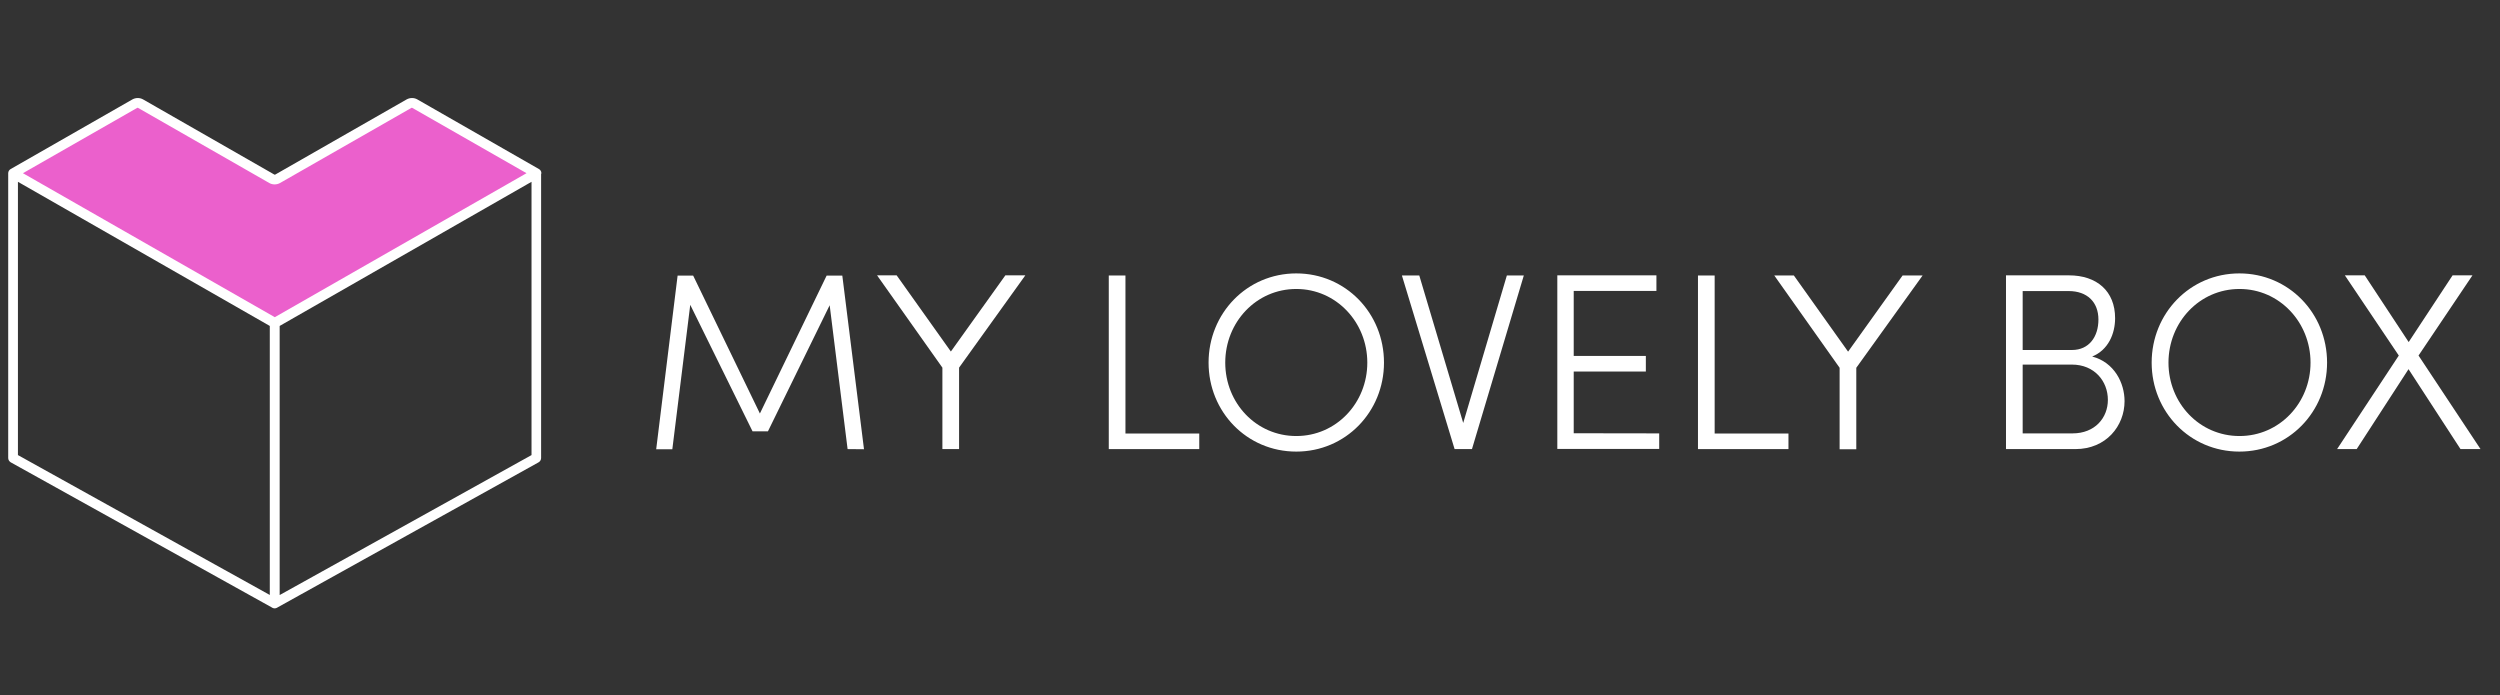
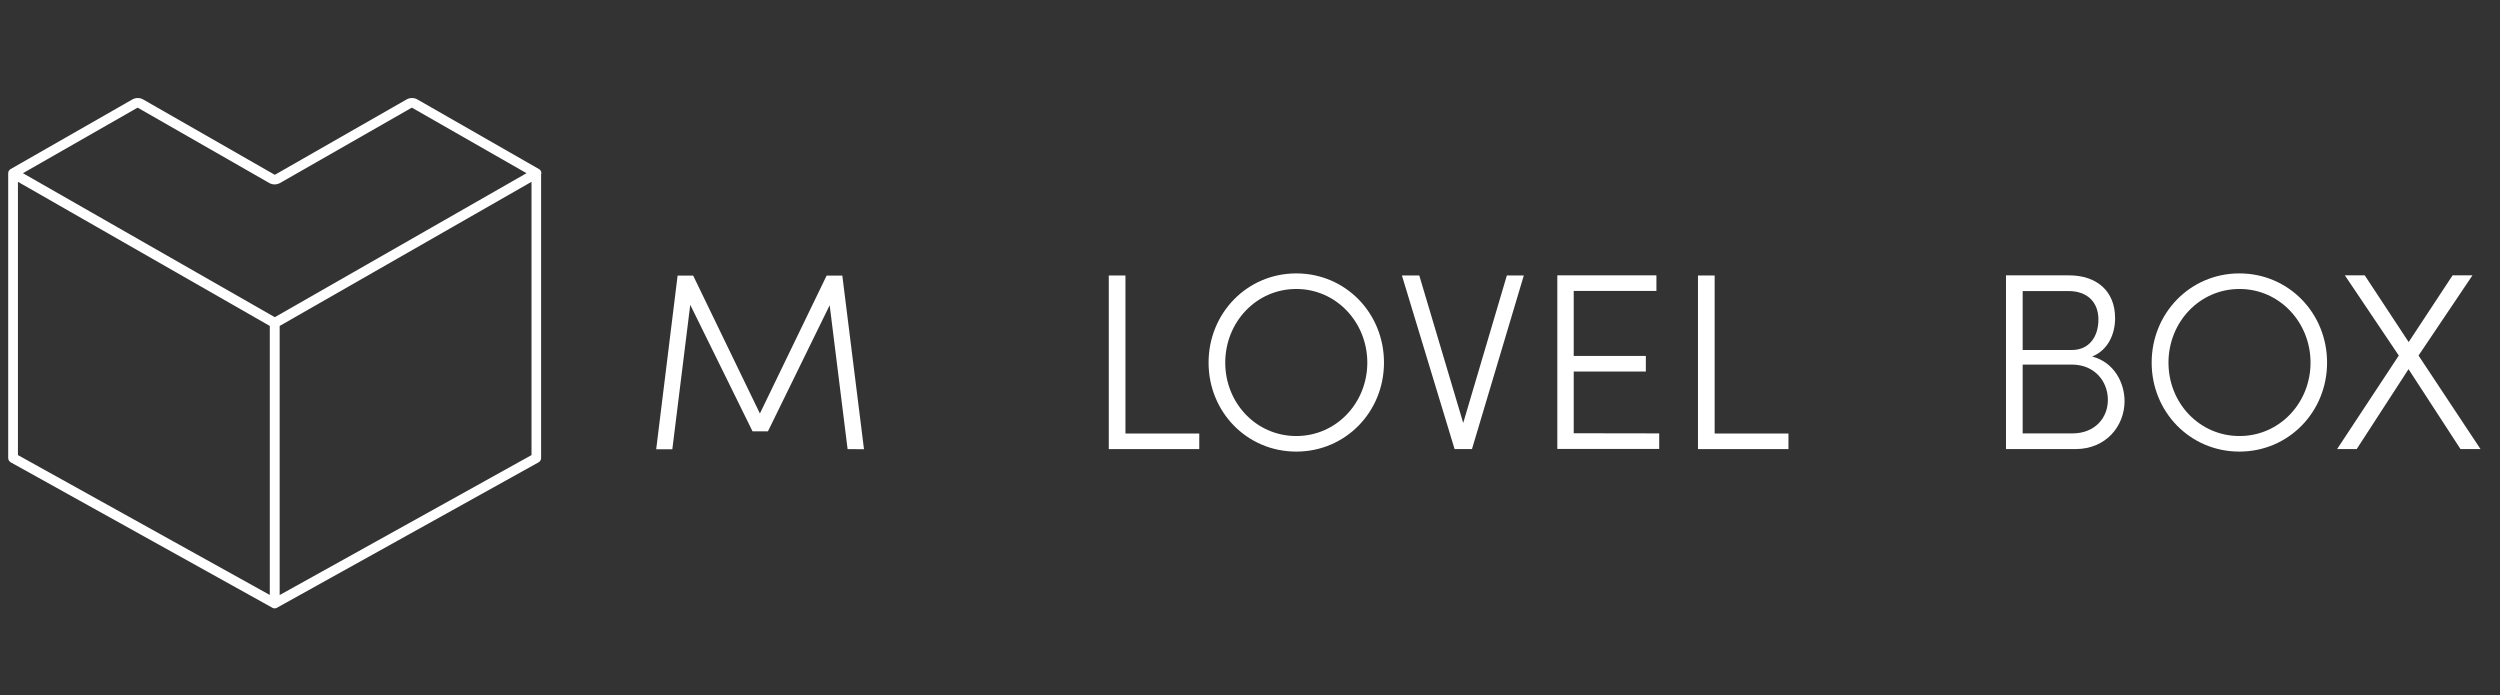
<svg xmlns="http://www.w3.org/2000/svg" width="259" height="72" viewBox="0 0 259 72" fill="none">
  <rect x="0" y="0" width="259" height="72" fill="#333333" stroke="none" />
  <path d="M87.811 46.526L85.954 31.622L79.56 44.683H77.962L71.51 31.579L69.653 46.541H67.982L70.2 28.555H71.813L78.725 42.84L85.637 28.555H87.264L89.51 46.541L87.811 46.526Z" fill="white" />
-   <path d="M106.214 28.541L99.36 38.088V46.526H97.632V38.088L90.864 28.526H92.894L98.51 36.418L104.155 28.526H106.214V28.541Z" fill="white" />
  <path d="M114.869 28.541H116.597V44.913H124.243V46.526H114.869V28.541Z" fill="white" />
  <path d="M125.208 37.569C125.208 32.458 129.182 28.325 134.294 28.325C139.406 28.325 143.381 32.443 143.381 37.569C143.381 42.667 139.406 46.785 134.294 46.785C129.168 46.785 125.208 42.667 125.208 37.569ZM141.653 37.569C141.653 33.394 138.442 29.938 134.294 29.938C130.147 29.938 126.936 33.379 126.936 37.569C126.936 41.76 130.147 45.173 134.294 45.173C138.442 45.173 141.653 41.745 141.653 37.569Z" fill="white" />
  <path d="M157.867 28.541L152.496 46.526H150.696L145.238 28.541H147.038L151.589 43.819L156.11 28.541H157.867Z" fill="white" />
  <path d="M171.893 44.899V46.512H161.338V28.526H171.605V30.139H163.037V36.878H170.51V38.491H163.037V44.885L171.893 44.899Z" fill="white" />
  <path d="M175.91 28.541H177.638V44.913H185.285V46.526H175.91V28.541Z" fill="white" />
-   <path d="M199.181 28.541L192.312 38.102V46.541H190.584V38.102L183.816 28.541H185.846L191.462 36.432L197.107 28.541H199.181Z" fill="white" />
  <path d="M220.104 41.558C220.104 44.122 218.203 46.526 215.006 46.526H207.821V28.526H214.344C217.238 28.526 219.125 30.168 219.125 32.962C219.125 34.574 218.419 36.259 216.749 36.936C219.053 37.541 220.104 39.686 220.104 41.558ZM209.549 30.154V36.259H214.661C216.432 36.259 217.397 34.877 217.397 33.106C217.397 31.277 216.216 30.154 214.315 30.154H209.549ZM218.376 41.429C218.376 39.499 216.994 37.771 214.646 37.771H209.549V44.899H214.718C217.037 44.899 218.376 43.286 218.376 41.429Z" fill="white" />
  <path d="M222.912 37.569C222.912 32.458 226.886 28.325 231.998 28.325C237.11 28.325 241.085 32.443 241.085 37.569C241.085 42.667 237.11 46.785 231.998 46.785C226.886 46.785 222.912 42.667 222.912 37.569ZM239.371 37.569C239.371 33.394 236.16 29.938 232.013 29.938C227.866 29.938 224.654 33.379 224.654 37.569C224.654 41.76 227.866 45.173 232.013 45.173C236.16 45.173 239.371 41.745 239.371 37.569Z" fill="white" />
  <path d="M254.909 46.526L249.523 38.246L244.152 46.526H242.122L248.515 36.835L242.928 28.526H244.987L249.538 35.438L254.088 28.526H256.147L250.56 36.835L256.982 46.526H254.909Z" fill="white" />
-   <path d="M1.354 17.943L13.968 10.743C14.155 10.642 14.371 10.642 14.558 10.743L28.166 18.533C28.354 18.634 28.57 18.634 28.757 18.533L42.365 10.743C42.552 10.642 42.768 10.642 42.955 10.743L55.555 17.957L28.469 33.451L1.354 17.943Z" fill="#EB60CC" />
  <path d="M56.088 17.943C56.088 17.755 55.987 17.597 55.829 17.511L43.229 10.296C42.898 10.109 42.48 10.109 42.134 10.296L28.512 18.087C28.483 18.101 28.454 18.101 28.426 18.087L14.818 10.296C14.486 10.109 14.069 10.109 13.723 10.296L1.109 17.511C0.95 17.597 0.85 17.77 0.85 17.943C0.85 17.943 0.85 17.943 0.85 17.957C0.85 17.971 0.85 17.957 0.85 17.971V47.448C0.85 47.635 0.95 47.794 1.109 47.895L28.181 62.943L28.195 62.957C28.267 63 28.368 63.029 28.454 63.029C28.541 63.029 28.627 63 28.714 62.957L28.728 62.943L55.8 47.895C55.958 47.808 56.059 47.635 56.059 47.448V18.015C56.074 18 56.088 17.971 56.088 17.943ZM14.213 11.175C14.242 11.16 14.27 11.16 14.299 11.175L27.907 18.965C28.238 19.152 28.656 19.152 29.002 18.965L42.624 11.175C42.653 11.16 42.682 11.16 42.71 11.175L54.547 17.943L28.469 32.861L2.376 17.943L14.213 11.175ZM27.965 61.647L1.858 47.146V18.835L27.95 33.768V61.647H27.965ZM55.066 47.146L28.973 61.647V33.768L55.066 18.835V47.146Z" fill="white" />
</svg>